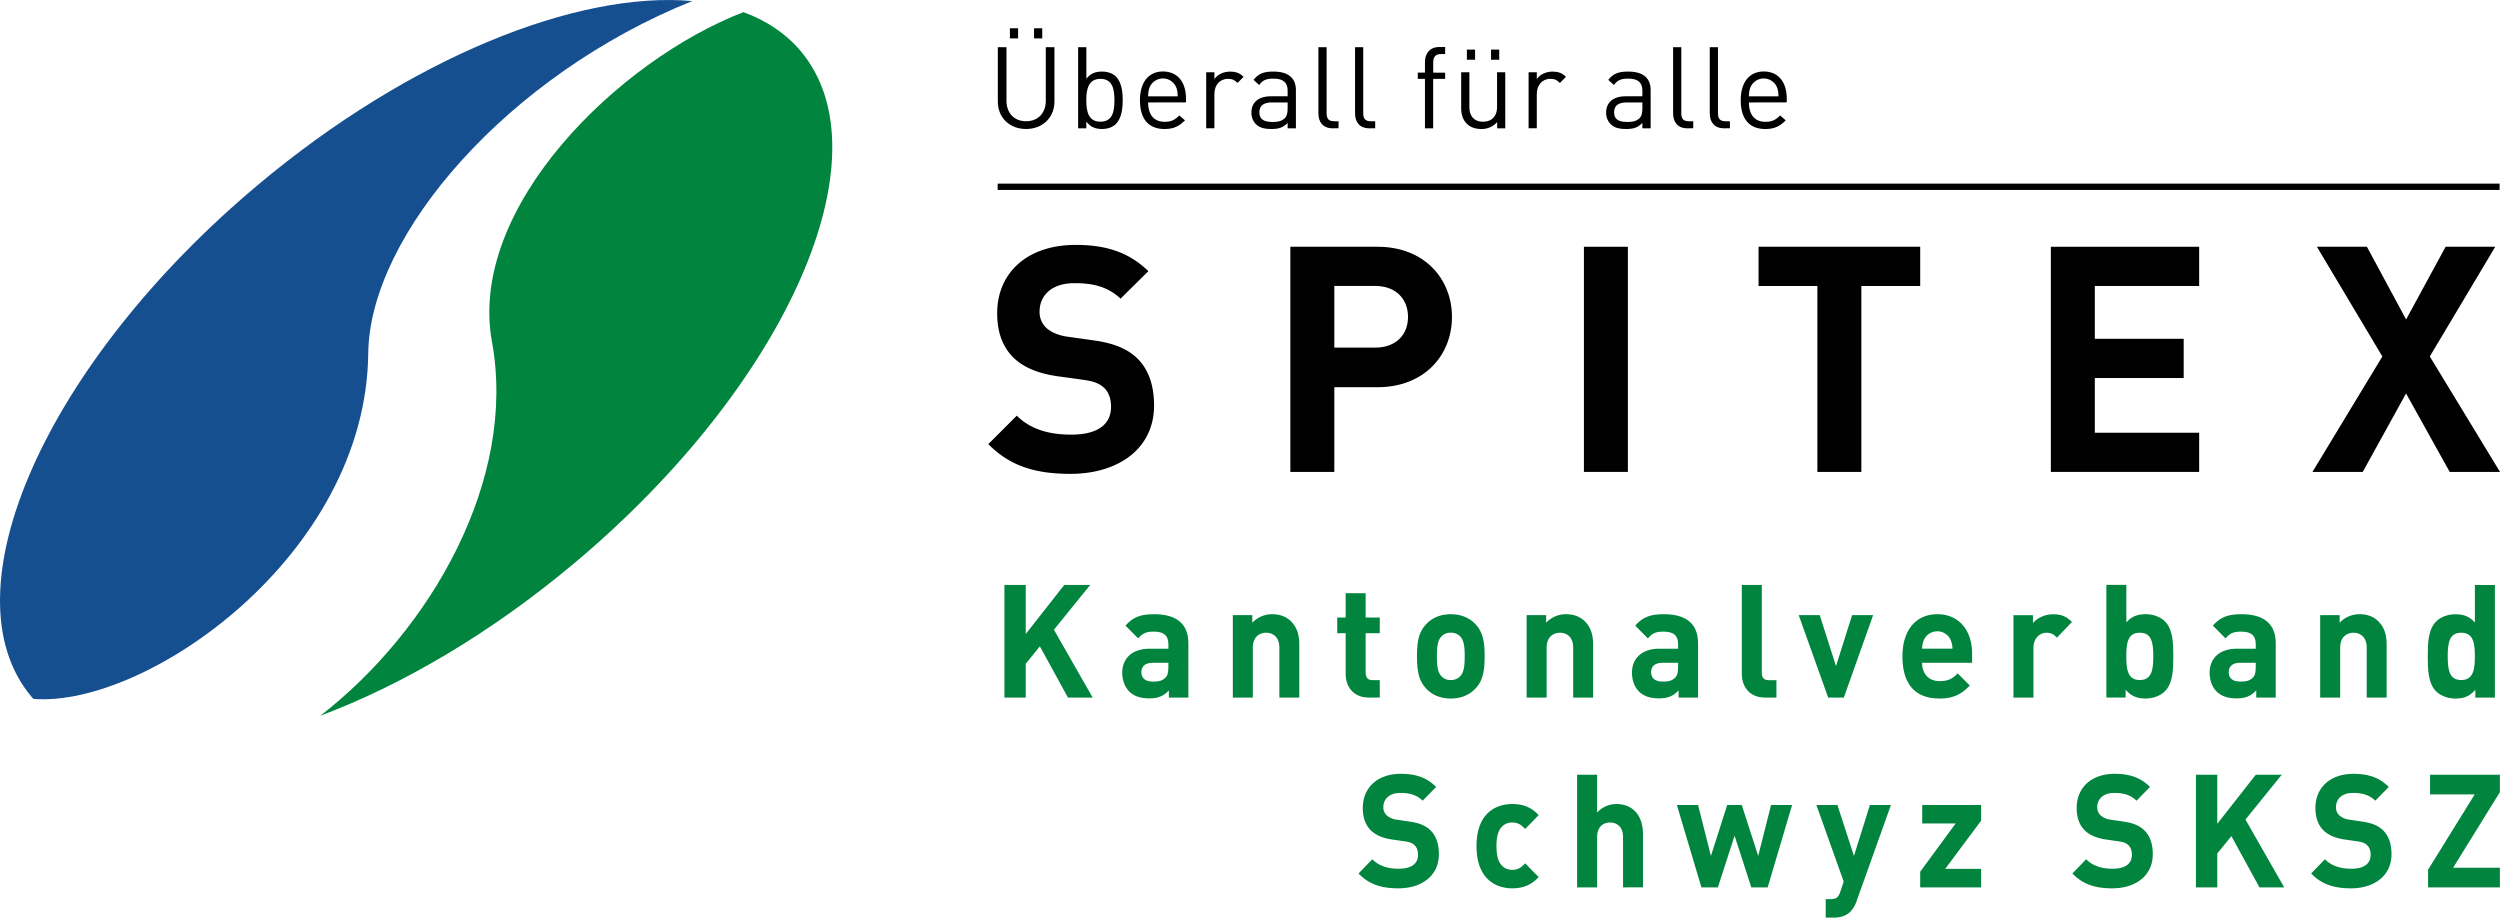
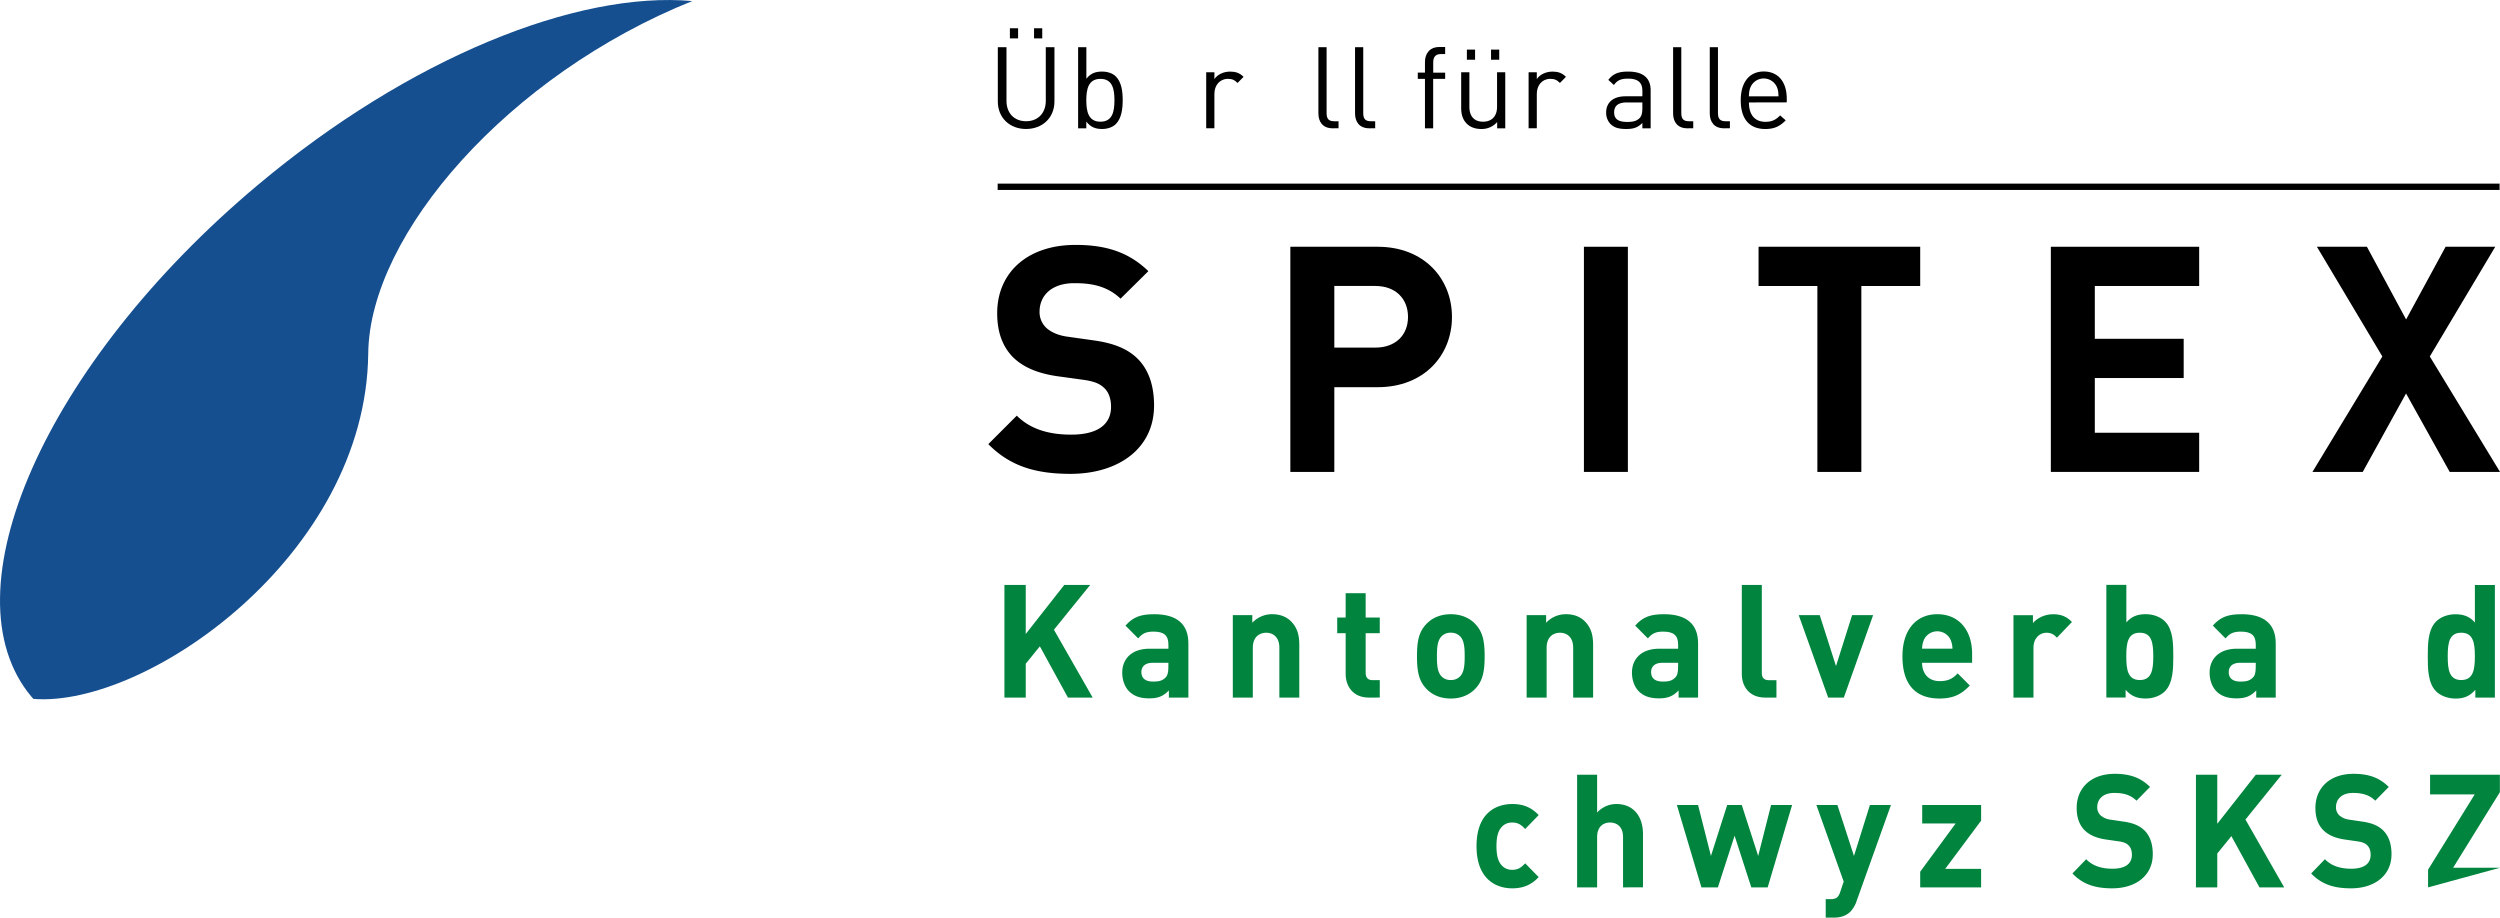
<svg xmlns="http://www.w3.org/2000/svg" viewBox="0 0 1999.79 733.99">
  <defs>
    <style>.cls-1{isolation:isolate;}.cls-2{mix-blend-mode:multiply;}.cls-3{fill:#00843e;}.cls-4{fill:#154f90;}</style>
  </defs>
  <title>logo</title>
  <g class="cls-1">
    <g id="DE">
      <g id="Text">
        <g class="cls-2">
          <path class="cls-3" d="M1354.26,1485.51l-22.46-41-11.29,13.92v27.08h-17.06v-90.09h17.06v39.22l30.8-39.22h20.74l-29,35.81,31,54.28Z" transform="translate(-500 -927.51)" />
          <path class="cls-3" d="M1435,1485.51v-5.69c-4.3,4.43-8.35,6.33-15.71,6.33s-12.52-1.9-16.32-5.82c-3.44-3.67-5.28-9-5.28-14.8,0-10.5,7-19.11,21.85-19.11h15.1v-3.29c0-7.21-3.44-10.38-11.9-10.38-6.14,0-9,1.52-12.27,5.44l-10.19-10.25c6.26-7.08,12.4-9.11,23.07-9.11,17.92,0,27.25,7.84,27.25,23.28v43.4Zm-.37-27.84H1422c-5.77,0-9,2.78-9,7.46s2.95,7.59,9.2,7.59c4.42,0,7.24-.38,10.06-3.16,1.72-1.64,2.33-4.3,2.33-8.35Z" transform="translate(-500 -927.51)" />
          <path class="cls-3" d="M1523.38,1485.51v-39.86c0-9-5.52-12-10.55-12s-10.68,3-10.68,12v39.86h-16v-65.92h15.59v6.07a21.56,21.56,0,0,1,16-6.83c6.38,0,11.54,2.15,15.09,5.82,5.16,5.31,6.5,11.51,6.5,18.73v42.13Z" transform="translate(-500 -927.51)" />
          <path class="cls-3" d="M1594.94,1485.51c-13,0-18.53-9.49-18.53-18.85V1434h-6.75v-12.53h6.75V1402h16v19.48h11.29V1434h-11.29v31.63c0,3.8,1.72,5.95,5.52,5.95h5.77v13.92Z" transform="translate(-500 -927.51)" />
          <path class="cls-3" d="M1680.35,1478.17c-3.93,4.3-10.43,8.1-19.88,8.1s-15.83-3.79-19.76-8.1c-5.77-6.2-7.24-13.66-7.24-25.68s1.47-19.36,7.24-25.56c3.93-4.3,10.31-8.1,19.76-8.1s16,3.79,19.88,8.1c5.77,6.2,7.24,13.66,7.24,25.56S1686.12,1472,1680.35,1478.17Zm-12.4-41.63a9.92,9.92,0,0,0-7.49-2.91,9.64,9.64,0,0,0-7.36,2.91c-3.31,3.42-3.68,9.11-3.68,15.94s.37,12.65,3.68,16.07a9.64,9.64,0,0,0,7.36,2.91,9.92,9.92,0,0,0,7.49-2.91c3.31-3.42,3.68-9.24,3.68-16.07S1671.27,1440,1668,1436.54Z" transform="translate(-500 -927.51)" />
          <path class="cls-3" d="M1758.41,1485.51v-39.86c0-9-5.52-12-10.55-12s-10.68,3-10.68,12v39.86h-16v-65.92h15.59v6.07a21.56,21.56,0,0,1,16-6.83c6.38,0,11.54,2.15,15.09,5.82,5.16,5.31,6.5,11.51,6.5,18.73v42.13Z" transform="translate(-500 -927.51)" />
          <path class="cls-3" d="M1842.73,1485.51v-5.69c-4.29,4.43-8.34,6.33-15.71,6.33s-12.52-1.9-16.32-5.82c-3.44-3.67-5.28-9-5.28-14.8,0-10.5,7-19.11,21.85-19.11h15.09v-3.29c0-7.21-3.44-10.38-11.9-10.38-6.14,0-9,1.52-12.27,5.44L1808,1427.94c6.26-7.08,12.4-9.11,23.07-9.11,17.92,0,27.25,7.84,27.25,23.28v43.4Zm-.37-27.84h-12.64c-5.77,0-9,2.78-9,7.46s2.95,7.59,9.21,7.59c4.42,0,7.24-.38,10.06-3.16,1.72-1.64,2.33-4.3,2.33-8.35Z" transform="translate(-500 -927.51)" />
          <path class="cls-3" d="M1911.95,1485.51c-13.13,0-18.65-9.49-18.65-18.85v-71.23h16v70.22c0,3.92,1.6,5.95,5.65,5.95H1921v13.92Z" transform="translate(-500 -927.51)" />
          <path class="cls-3" d="M1974.91,1485.51h-12.52l-23.56-65.92h16.81l13,40.74,12.89-40.74h16.81Z" transform="translate(-500 -927.51)" />
          <path class="cls-3" d="M2037.5,1457.67c0,8.48,5,14.68,14,14.68,7,0,10.43-2,14.48-6.2l9.7,9.74c-6.5,6.71-12.76,10.38-24.3,10.38-15.1,0-29.58-7.08-29.58-33.78,0-21.51,11.29-33.66,27.86-33.66,17.8,0,27.86,13.41,27.86,31.5v7.34Zm22.83-18.35a11.76,11.76,0,0,0-21.35,0,18.62,18.62,0,0,0-1.47,7.08h24.3A18.66,18.66,0,0,0,2060.33,1439.33Z" transform="translate(-500 -927.51)" />
          <path class="cls-3" d="M2145.38,1437.56c-2.45-2.53-4.54-3.92-8.47-3.92-4.91,0-10.31,3.8-10.31,12.15v39.73h-16v-65.92h15.59v6.33c3.07-3.8,9.21-7.08,16.08-7.08,6.26,0,10.68,1.64,15.1,6.2Z" transform="translate(-500 -927.51)" />
          <path class="cls-3" d="M2231.9,1480.32c-3.56,3.67-9.33,5.95-15.59,5.95-6.75,0-11.54-1.9-16-7v6.2H2184.9v-90.09h16v30c4.17-4.81,9-6.58,15.46-6.58,6.26,0,12,2.28,15.59,5.95,6.38,6.58,6.5,17.84,6.5,27.71S2238.28,1473.74,2231.9,1480.32Zm-20.25-46.69c-9.57,0-10.8,8.1-10.8,18.85s1.23,19,10.8,19,10.8-8.22,10.8-19S2221.22,1433.63,2211.65,1433.63Z" transform="translate(-500 -927.51)" />
          <path class="cls-3" d="M2304.8,1485.51v-5.69c-4.29,4.43-8.34,6.33-15.71,6.33s-12.52-1.9-16.32-5.82c-3.44-3.67-5.28-9-5.28-14.8,0-10.5,7-19.11,21.85-19.11h15.09v-3.29c0-7.21-3.44-10.38-11.9-10.38-6.14,0-9,1.52-12.27,5.44l-10.19-10.25c6.26-7.08,12.4-9.11,23.07-9.11,17.92,0,27.25,7.84,27.25,23.28v43.4Zm-.37-27.84h-12.64c-5.77,0-9,2.78-9,7.46s2.95,7.59,9.21,7.59c4.42,0,7.24-.38,10.06-3.16,1.72-1.64,2.33-4.3,2.33-8.35Z" transform="translate(-500 -927.51)" />
-           <path class="cls-3" d="M2393.17,1485.51v-39.86c0-9-5.52-12-10.55-12s-10.68,3-10.68,12v39.86h-16v-65.92h15.59v6.07a21.56,21.56,0,0,1,16-6.83c6.38,0,11.54,2.15,15.09,5.82,5.16,5.31,6.5,11.51,6.5,18.73v42.13Z" transform="translate(-500 -927.51)" />
          <path class="cls-3" d="M2480.06,1485.51v-6.2c-4.42,5.06-9.08,7-15.83,7-6.26,0-12.15-2.28-15.71-5.95-6.38-6.58-6.5-18-6.5-27.84s.12-21.13,6.5-27.71c3.56-3.67,9.33-5.95,15.59-5.95,6.5,0,11.41,1.77,15.59,6.58v-30h16v90.09Zm-11.29-51.88c-9.57,0-10.8,8.1-10.8,18.85s1.23,19,10.8,19,10.92-8.22,10.92-19S2478.34,1433.63,2468.77,1433.63Z" transform="translate(-500 -927.51)" />
-           <path class="cls-3" d="M1618.63,1638.1c-13.25,0-23.32-2.91-31.91-11.89l11-11.39c5.52,5.69,13,7.59,21.11,7.59,10.06,0,15.46-3.92,15.46-11.13,0-3.16-.86-5.82-2.7-7.59s-3.68-2.53-7.73-3.16l-10.55-1.52c-7.49-1.14-13-3.54-16.94-7.47-4.17-4.3-6.26-10.12-6.26-17.71,0-16.07,11.54-27.33,30.44-27.33,12,0,20.74,3,28.23,10.5l-10.8,11c-5.52-5.44-12.15-6.2-17.92-6.2-9.08,0-13.5,5.19-13.5,11.39a8.84,8.84,0,0,0,2.58,6.45,14.81,14.81,0,0,0,8.1,3.54l10.31,1.52c8,1.14,13,3.42,16.69,7,4.66,4.55,6.75,11.13,6.75,19.11C1651,1628.23,1636.92,1638.1,1618.63,1638.1Z" transform="translate(-500 -927.51)" />
          <path class="cls-3" d="M1709.69,1638.1c-12.76,0-28.59-7.08-28.59-33.78s15.83-33.66,28.59-33.66c8.84,0,15.46,2.78,21.11,8.86l-10.8,11.13c-3.31-3.67-6.14-5.19-10.31-5.19a10.94,10.94,0,0,0-9.08,4.3c-2.45,3.16-3.56,7.59-3.56,14.55s1.1,11.51,3.56,14.68a10.94,10.94,0,0,0,9.08,4.3c4.17,0,7-1.52,10.31-5.19l10.8,11C1725.16,1635.19,1718.53,1638.1,1709.69,1638.1Z" transform="translate(-500 -927.51)" />
          <path class="cls-3" d="M1798.3,1637.34V1597.1c0-8.73-5.4-11.64-10.43-11.64s-10.31,3-10.31,11.64v40.24h-16v-90.09h16v30.24a20.83,20.83,0,0,1,15.34-6.83c14,0,21.35,10.12,21.35,24v42.64Z" transform="translate(-500 -927.51)" />
          <path class="cls-3" d="M1914,1637.34H1900.9L1887.53,1596l-13.38,41.37H1861l-19.64-65.92h16.94l10.31,40.74,13-40.74h11.66l13.13,40.74,10.31-40.74h16.81Z" transform="translate(-500 -927.51)" />
          <path class="cls-3" d="M1985.22,1648a23.59,23.59,0,0,1-4.79,8.48c-3.68,3.8-8.47,5.06-13.75,5.06h-6.26v-14.8h3.68c4.54,0,6.38-1.14,8-5.95l2.7-8.1-21.84-61.24h16.81l13.25,40.74,12.76-40.74h16.81Z" transform="translate(-500 -927.51)" />
          <path class="cls-3" d="M2036,1637.34v-12.53l28.35-38.59h-26.75v-14.8h47.13v12.53L2056,1622.54h28.72v14.8Z" transform="translate(-500 -927.51)" />
          <path class="cls-3" d="M2189.68,1638.1c-13.25,0-23.32-2.91-31.91-11.89l11-11.39c5.52,5.69,13,7.59,21.11,7.59,10.06,0,15.46-3.92,15.46-11.13,0-3.16-.86-5.82-2.7-7.59s-3.68-2.53-7.73-3.16l-10.55-1.52c-7.49-1.14-13-3.54-16.94-7.47-4.17-4.3-6.26-10.12-6.26-17.71,0-16.07,11.54-27.33,30.44-27.33,12,0,20.74,3,28.23,10.5l-10.8,11c-5.52-5.44-12.15-6.2-17.92-6.2-9.08,0-13.5,5.19-13.5,11.39a8.84,8.84,0,0,0,2.58,6.45,14.81,14.81,0,0,0,8.1,3.54l10.31,1.52c8,1.14,13,3.42,16.69,7,4.66,4.55,6.75,11.13,6.75,19.11C2222.08,1628.23,2208,1638.1,2189.68,1638.1Z" transform="translate(-500 -927.51)" />
          <path class="cls-3" d="M2307.38,1637.34l-22.46-41-11.29,13.92v27.08h-17.06v-90.09h17.06v39.22l30.8-39.22h20.74l-29,35.81,31,54.28Z" transform="translate(-500 -927.51)" />
          <path class="cls-3" d="M2380.65,1638.1c-13.25,0-23.32-2.91-31.91-11.89l11-11.39c5.52,5.69,13,7.59,21.11,7.59,10.06,0,15.46-3.92,15.46-11.13,0-3.16-.86-5.82-2.7-7.59s-3.68-2.53-7.73-3.16l-10.55-1.52c-7.49-1.14-13-3.54-16.94-7.47-4.17-4.3-6.26-10.12-6.26-17.71,0-16.07,11.54-27.33,30.44-27.33,12,0,20.74,3,28.23,10.5l-10.8,11c-5.52-5.44-12.15-6.2-17.92-6.2-9.08,0-13.5,5.19-13.5,11.39a8.84,8.84,0,0,0,2.58,6.45,14.81,14.81,0,0,0,8.1,3.54l10.31,1.52c8,1.14,13,3.42,16.69,7,4.66,4.55,6.75,11.13,6.75,19.11C2413,1628.23,2398.94,1638.1,2380.65,1638.1Z" transform="translate(-500 -927.51)" />
-           <path class="cls-3" d="M2442.26,1637.34v-14.17l37.31-60.23h-35.71v-15.69h55.84v13.92l-37.43,60.48h37.43v15.69Z" transform="translate(-500 -927.51)" />
+           <path class="cls-3" d="M2442.26,1637.34v-14.17l37.31-60.23h-35.71v-15.69h55.84v13.92l-37.43,60.48h37.43Z" transform="translate(-500 -927.51)" />
        </g>
      </g>
      <g id="Logo">
-         <path class="cls-3" d="M893.54,1200.94c20.22,110.47-49.11,230.79-137.25,299.06,65.53-24.54,136.35-66,203.38-122.22,169.94-142.59,250.93-325.84,180.91-409.29-11.91-14.19-27.49-24.49-45.87-31.27C995.28,975.49,873.82,1093.2,893.54,1200.94Z" transform="translate(-500 -927.51)" />
        <path class="cls-4" d="M794.56,1210.24c1-95.65,112.69-223.1,259.21-281.89-92.15-8.24-226.18,45.29-347.67,147.23-169.94,142.59-250.93,325.84-180.91,409.29.5.59,1.07,1.12,1.58,1.7C616.93,1493.71,792.83,1371.74,794.56,1210.24Z" transform="translate(-500 -927.51)" />
        <path d="M1356.35,1306.55c-27.32,0-48.07-5.81-65.78-23.78l22.77-22.77c11.39,11.39,26.82,15.18,43.52,15.18,20.74,0,31.88-7.84,31.88-22.26,0-6.32-1.77-11.63-5.57-15.18-3.54-3.29-7.59-5.06-15.94-6.33l-21.76-3c-15.43-2.28-26.82-7.09-34.91-14.93-8.6-8.61-12.9-20.24-12.9-35.42,0-32.13,23.78-54.65,62.74-54.65,24.79,0,42.76,6.07,58.19,21l-22.26,22c-11.39-10.88-25-12.39-36.94-12.39-18.72,0-27.83,10.37-27.83,22.77a17.37,17.37,0,0,0,5.31,12.9c3.54,3.29,9.36,6.07,16.7,7.09l21.25,3c16.44,2.28,26.82,6.83,34.41,13.92,9.62,9.11,13.92,22.26,13.92,38.2C1423.14,1286.82,1394,1306.55,1356.35,1306.55Z" transform="translate(-500 -927.51)" />
        <path d="M1602,1237.23h-34.66V1305h-35.17V1124.9H1602c37.19,0,59.45,25.55,59.45,56.17S1639.23,1237.23,1602,1237.23Zm-1.77-81h-32.89v49.33h32.89c15.94,0,26.06-9.87,26.06-24.54S1616.21,1156.27,1600.27,1156.27Z" transform="translate(-500 -927.51)" />
        <path d="M1767,1305V1124.9h35.16V1305Z" transform="translate(-500 -927.51)" />
        <path d="M1988.92,1156.27V1305h-35.17V1156.27H1906.7V1124.9H2036v31.37Z" transform="translate(-500 -927.51)" />
        <path d="M2140.5,1305V1124.9h118.65v31.37h-83.48v42.25h71.09v31.38h-71.09v43.77h83.48V1305Z" transform="translate(-500 -927.51)" />
        <path d="M2459.56,1305l-34.92-62.75L2390,1305h-40.23l55.91-92.34-52.37-87.79h40l31.37,58.19,31.62-58.19H2496l-52.36,87.79,56.16,92.34Z" transform="translate(-500 -927.51)" />
        <rect x="798.04" y="146.88" width="1201.42" height="5.06" />
        <path d="M1320.77,1030.69c-13.12,0-22.6-9-22.6-22V965.26h6.93v42.92c0,9.84,6.2,16.31,15.67,16.31s15.77-6.47,15.77-16.31V965.26h6.93v43.47C1343.46,1021.66,1333.89,1030.69,1320.77,1030.69Zm-12.94-72.44v-8.11h6.56v8.11Zm19.32,0v-8.11h6.56v8.11Z" transform="translate(-500 -927.51)" />
        <path d="M1392.55,1026.77c-2.37,2.37-6.38,3.92-10.93,3.92-4.92,0-9-1.18-12.66-5.92v5.37h-6.56V965.26H1369V990.5c3.64-4.65,7.75-5.74,12.66-5.74,4.56,0,8.57,1.55,10.93,3.92,4.56,4.55,5.47,12,5.47,19S1397.11,1022.21,1392.55,1026.77Zm-12.3-36.17c-9.75,0-11.3,8.38-11.3,17.13s1.55,17.13,11.3,17.13,11.21-8.38,11.21-17.13S1390,990.59,1380.25,990.59Z" transform="translate(-500 -927.51)" />
-         <path d="M1418.42,1009.46c0,9.84,4.65,15.49,13.21,15.49,5.2,0,8.2-1.55,11.76-5.1l4.47,3.92c-4.56,4.56-8.75,6.93-16.4,6.93-11.85,0-19.59-7.11-19.59-23,0-14.49,7-23,18.4-23,11.57,0,18.41,8.38,18.41,21.69v3Zm22.32-12.39a11.51,11.51,0,0,0-21,0c-1,2.46-1.19,3.82-1.37,7.47h23.69C1441.92,1000.89,1441.74,999.52,1440.74,997.06Z" transform="translate(-500 -927.51)" />
        <path d="M1489.93,993.87c-2.46-2.46-4.29-3.28-7.75-3.28-6.56,0-10.76,5.19-10.76,12v27.52h-6.56V985.31h6.56v5.47c2.46-3.74,7.38-6,12.58-6,4.28,0,7.56,1,10.75,4.19Z" transform="translate(-500 -927.51)" />
-         <path d="M1530,1030.14v-4.28c-3.64,3.64-6.93,4.83-12.94,4.83-6.2,0-9.84-1.18-12.66-4.1a12.92,12.92,0,0,1-3.37-9.11c0-7.84,5.47-12.94,15.49-12.94H1530v-4.28c0-6.56-3.28-9.84-11.48-9.84-5.74,0-8.65,1.37-11.3,5.1l-4.47-4.1c4-5.19,8.57-6.65,15.86-6.65,12,0,18,5.19,18,14.94v30.43Zm0-20.68h-12.58c-6.74,0-10,2.73-10,7.93s3.19,7.65,10.29,7.65c3.83,0,7.2-.27,10-3,1.55-1.46,2.28-4,2.28-7.74Z" transform="translate(-500 -927.51)" />
        <path d="M1566,1030.14c-7.83,0-11.39-5.1-11.39-11.94V965.26h6.56v52.67c0,4.37,1.46,6.56,6,6.56h3.55v5.65Z" transform="translate(-500 -927.51)" />
        <path d="M1595.31,1030.14c-7.83,0-11.39-5.1-11.39-11.94V965.26h6.56v52.67c0,4.37,1.46,6.56,6,6.56h3.55v5.65Z" transform="translate(-500 -927.51)" />
        <path d="M1646.41,990.59v39.55h-6.56V990.59h-5.74v-5h5.74v-8.47c0-6.65,3.74-12,11.39-12H1656v5.65h-3.55c-4.19,0-6,2.46-6,6.56v8.29H1656v5Z" transform="translate(-500 -927.51)" />
        <path d="M1697.61,1030.14v-5a16.43,16.43,0,0,1-12.66,5.56c-4.83,0-8.84-1.46-11.57-4.19-3.19-3.1-4.56-7.38-4.56-12.57V985.31h6.56v27.61c0,7.93,4.19,11.94,10.93,11.94s11.21-4.1,11.21-11.94V985.31h6.56v44.83Zm-24.23-54.85v-8.11h6.56v8.11Zm19.32,0v-8.11h6.56v8.11Z" transform="translate(-500 -927.51)" />
        <path d="M1747.81,993.87c-2.46-2.46-4.28-3.28-7.75-3.28-6.56,0-10.75,5.19-10.75,12v27.52h-6.56V985.31h6.56v5.47c2.46-3.74,7.38-6,12.57-6,4.29,0,7.57,1,10.76,4.19Z" transform="translate(-500 -927.51)" />
        <path d="M1813.76,1030.14v-4.28c-3.64,3.64-6.93,4.83-12.94,4.83-6.2,0-9.84-1.18-12.66-4.1a12.92,12.92,0,0,1-3.37-9.11c0-7.84,5.47-12.94,15.49-12.94h13.49v-4.28c0-6.56-3.28-9.84-11.48-9.84-5.74,0-8.65,1.37-11.3,5.1l-4.47-4.1c4-5.19,8.57-6.65,15.86-6.65,12,0,18,5.19,18,14.94v30.43Zm0-20.68h-12.58c-6.74,0-10,2.73-10,7.93s3.19,7.65,10.29,7.65c3.83,0,7.2-.27,10-3,1.55-1.46,2.28-4,2.28-7.74Z" transform="translate(-500 -927.51)" />
        <path d="M1849.73,1030.14c-7.83,0-11.39-5.1-11.39-11.94V965.26h6.56v52.67c0,4.37,1.46,6.56,6,6.56h3.55v5.65Z" transform="translate(-500 -927.51)" />
        <path d="M1879.06,1030.14c-7.83,0-11.39-5.1-11.39-11.94V965.26h6.56v52.67c0,4.37,1.46,6.56,6,6.56h3.55v5.65Z" transform="translate(-500 -927.51)" />
        <path d="M1899,1009.46c0,9.84,4.65,15.49,13.21,15.49,5.2,0,8.2-1.55,11.76-5.1l4.46,3.92c-4.55,4.56-8.75,6.93-16.4,6.93-11.84,0-19.59-7.11-19.59-23,0-14.49,7-23,18.41-23,11.57,0,18.4,8.38,18.4,21.69v3Zm22.33-12.39a11.51,11.51,0,0,0-21,0c-1,2.46-1.18,3.82-1.37,7.47h23.69C1922.52,1000.89,1922.34,999.52,1921.34,997.06Z" transform="translate(-500 -927.51)" />
      </g>
    </g>
  </g>
</svg>